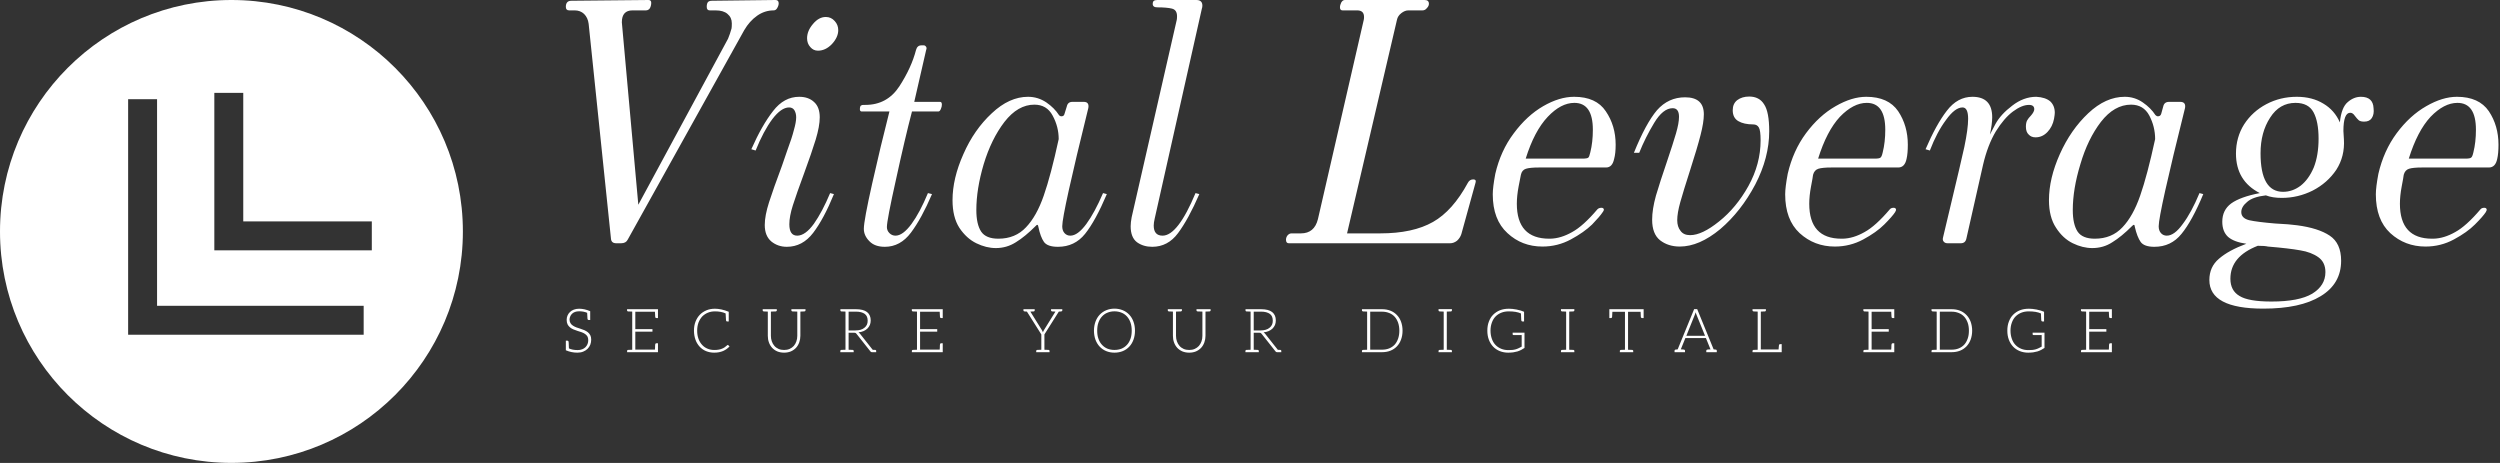
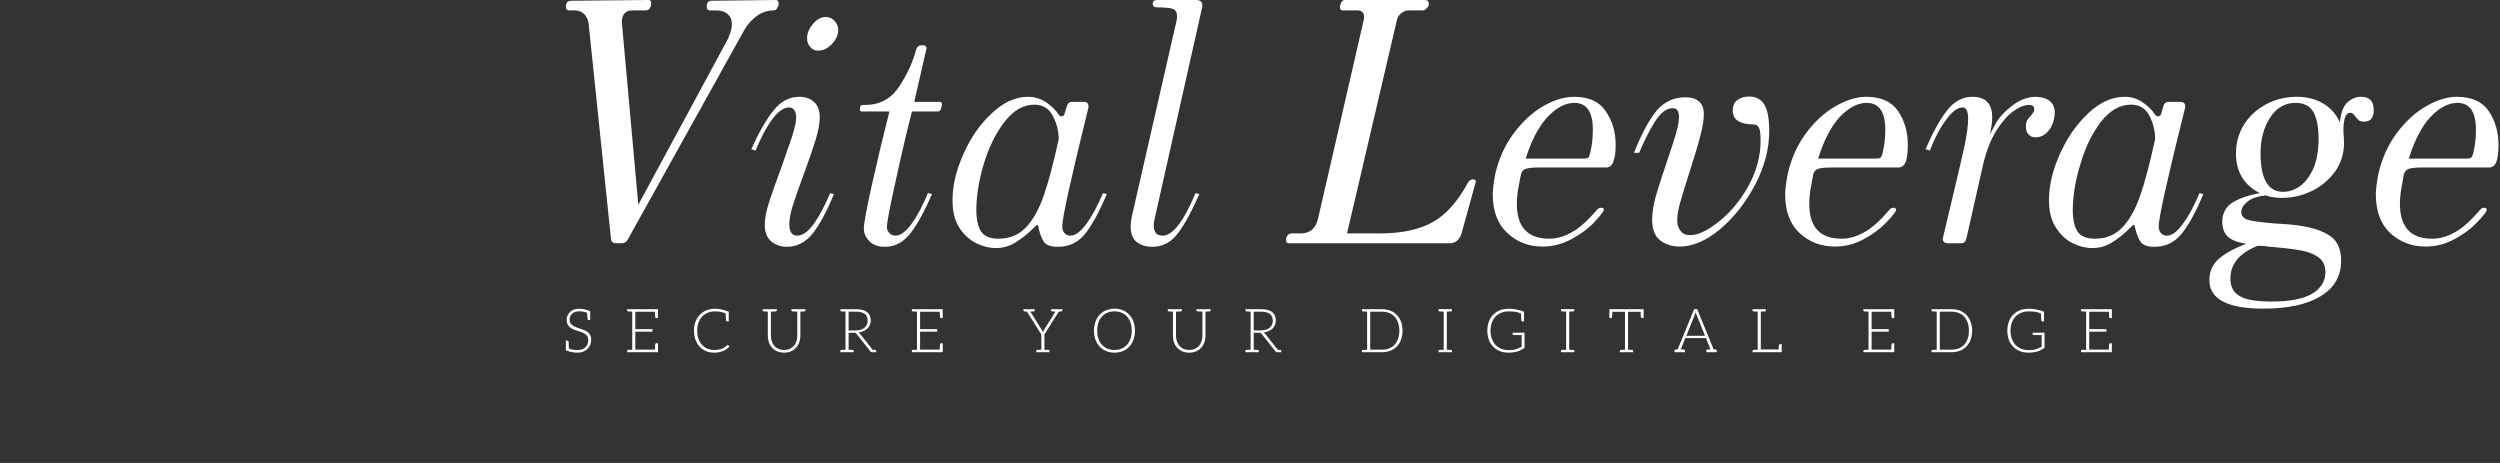
<svg xmlns="http://www.w3.org/2000/svg" data-v-423bf9ae="" viewBox="0 0 486 90" class="iconLeftSlogan">
  <rect x="0" y="0" width="486" height="90" fill="#333333" stroke="none" />
  <g data-v-423bf9ae="" id="25e007f5-77c6-41b4-a999-936f6cab906d" fill="white" transform="matrix(4.926,0,0,4.926,103.448,-21.724)">
    <path d="M3.32 14.01L3.32 14.01Q3.12 14.01 3.11 13.82L3.11 13.82L2.23 5.35L2.23 5.35Q2.20 5.11 2.05 4.96L2.05 4.96L2.05 4.96Q1.90 4.82 1.68 4.82L1.68 4.82L1.46 4.82L1.46 4.82Q1.33 4.82 1.33 4.68L1.33 4.68L1.33 4.68Q1.33 4.44 1.55 4.44L1.55 4.44L4.59 4.41L4.59 4.41Q4.70 4.41 4.70 4.52L4.70 4.52L4.70 4.52Q4.70 4.63 4.65 4.73L4.65 4.73L4.65 4.73Q4.59 4.82 4.49 4.82L4.49 4.82L3.96 4.82L3.96 4.82Q3.54 4.82 3.54 5.29L3.54 5.29L4.19 12.49L7.73 5.94L7.73 5.94Q7.81 5.75 7.87 5.53L7.87 5.53L7.87 5.53Q7.88 5.47 7.88 5.33L7.88 5.33L7.88 5.33Q7.88 5.10 7.71 4.96L7.71 4.96L7.71 4.96Q7.55 4.82 7.24 4.82L7.24 4.82L7.01 4.82L7.01 4.82Q6.89 4.82 6.89 4.68L6.89 4.68L6.89 4.68Q6.89 4.55 6.94 4.49L6.94 4.49L6.94 4.49Q6.99 4.44 7.10 4.44L7.10 4.44L9.60 4.41L9.60 4.41Q9.73 4.41 9.73 4.54L9.73 4.54L9.73 4.54Q9.73 4.63 9.67 4.73L9.67 4.73L9.67 4.73Q9.62 4.82 9.53 4.82L9.53 4.82L9.53 4.82Q9.18 4.82 8.88 5.03L8.88 5.03L8.88 5.03Q8.58 5.24 8.37 5.60L8.37 5.60L3.77 13.87L3.77 13.87Q3.70 14.01 3.51 14.01L3.51 14.01L3.32 14.01ZM11.28 6.41L11.28 6.41Q11.10 6.41 10.98 6.27L10.98 6.27L10.98 6.27Q10.85 6.13 10.85 5.92L10.85 5.92L10.85 5.92Q10.85 5.63 11.08 5.36L11.08 5.36L11.08 5.36Q11.31 5.08 11.59 5.08L11.59 5.08L11.59 5.08Q11.80 5.08 11.94 5.24L11.94 5.24L11.94 5.24Q12.08 5.39 12.08 5.60L12.08 5.60L12.08 5.60Q12.08 5.88 11.83 6.15L11.83 6.15L11.83 6.15Q11.58 6.41 11.28 6.41L11.28 6.41ZM10.05 14.15L10.05 14.15Q9.70 14.15 9.44 13.94L9.44 13.94L9.44 13.94Q9.18 13.72 9.18 13.29L9.18 13.29L9.18 13.29Q9.18 12.92 9.35 12.39L9.35 12.39L9.35 12.39Q9.52 11.86 9.86 10.95L9.86 10.95L9.86 10.95Q9.90 10.82 10.07 10.34L10.07 10.34L10.07 10.34Q10.25 9.86 10.33 9.54L10.33 9.54L10.33 9.54Q10.42 9.23 10.42 9.04L10.42 9.04L10.42 9.04Q10.42 8.88 10.35 8.76L10.35 8.76L10.35 8.76Q10.28 8.65 10.14 8.65L10.14 8.65L10.14 8.65Q9.83 8.65 9.48 9.11L9.48 9.11L9.48 9.11Q9.13 9.58 8.82 10.35L8.82 10.35L8.65 10.30L8.65 10.30Q9.07 9.35 9.51 8.79L9.51 8.79L9.51 8.79Q9.94 8.23 10.54 8.23L10.54 8.23L10.54 8.23Q10.91 8.23 11.13 8.44L11.13 8.44L11.13 8.44Q11.35 8.64 11.35 9.04L11.35 9.04L11.35 9.04Q11.35 9.39 11.19 9.92L11.19 9.92L11.19 9.92Q11.03 10.44 10.74 11.23L10.74 11.23L10.74 11.23Q10.43 12.07 10.29 12.51L10.29 12.51L10.29 12.51Q10.15 12.95 10.15 13.26L10.15 13.26L10.15 13.26Q10.15 13.71 10.46 13.71L10.46 13.71L10.46 13.71Q10.78 13.71 11.12 13.24L11.12 13.24L11.12 13.24Q11.45 12.77 11.76 12.03L11.76 12.03L11.91 12.07L11.91 12.07Q11.51 13.05 11.09 13.60L11.09 13.60L11.09 13.60Q10.67 14.15 10.05 14.15L10.05 14.15ZM13.92 14.15L13.92 14.15Q13.52 14.15 13.31 13.93L13.31 13.93L13.31 13.93Q13.09 13.71 13.09 13.44L13.09 13.44L13.09 13.44Q13.09 13.12 13.42 11.65L13.42 11.65L13.42 11.65Q13.75 10.18 14.10 8.81L14.10 8.81L13.01 8.81L13.01 8.81Q12.91 8.81 12.94 8.65L12.94 8.65L12.94 8.65Q12.95 8.58 12.99 8.57L12.99 8.57L12.99 8.57Q13.02 8.55 13.07 8.55L13.07 8.55L13.07 8.55Q13.12 8.55 13.15 8.55L13.15 8.55L13.15 8.55Q14.01 8.55 14.49 7.82L14.49 7.82L14.49 7.82Q14.97 7.08 15.15 6.38L15.15 6.38L15.15 6.38Q15.20 6.20 15.36 6.20L15.36 6.20L15.46 6.20L15.46 6.20Q15.51 6.20 15.55 6.26L15.55 6.26L15.55 6.26Q15.58 6.31 15.55 6.38L15.55 6.38L15.08 8.43L16.10 8.43L16.10 8.43Q16.17 8.43 16.17 8.54L16.17 8.54L16.17 8.54Q16.17 8.62 16.13 8.71L16.13 8.71L16.13 8.71Q16.09 8.81 16.03 8.81L16.03 8.81L14.99 8.81L14.99 8.81Q14.71 9.88 14.36 11.49L14.36 11.49L14.36 11.49Q14 13.10 14 13.37L14 13.37L14 13.37Q14 13.51 14.10 13.61L14.10 13.61L14.10 13.61Q14.20 13.71 14.34 13.71L14.34 13.71L14.34 13.71Q14.63 13.71 14.97 13.25L14.97 13.25L14.97 13.25Q15.30 12.80 15.62 12.03L15.62 12.03L15.78 12.07L15.78 12.07Q15.37 13.03 14.95 13.59L14.95 13.59L14.95 13.59Q14.53 14.15 13.92 14.15L13.92 14.15ZM18.30 14.20L18.30 14.20Q17.92 14.20 17.53 14.01L17.53 14.01L17.53 14.01Q17.14 13.82 16.86 13.40L16.86 13.40L16.86 13.40Q16.59 12.98 16.59 12.31L16.59 12.31L16.59 12.31Q16.59 11.45 17.02 10.49L17.02 10.49L17.02 10.49Q17.44 9.53 18.14 8.88L18.14 8.88L18.14 8.88Q18.83 8.23 19.57 8.23L19.57 8.23L19.57 8.23Q19.96 8.23 20.29 8.45L20.29 8.45L20.29 8.45Q20.61 8.67 20.79 8.95L20.79 8.95L20.79 8.95Q20.83 9.00 20.89 9.00L20.89 9.00L20.89 9.00Q20.99 9.00 21.01 8.90L21.01 8.90L21.10 8.61L21.10 8.61Q21.14 8.43 21.32 8.43L21.32 8.43L21.77 8.43L21.77 8.43Q21.99 8.43 21.95 8.67L21.95 8.67L21.95 8.67Q20.92 12.84 20.92 13.34L20.92 13.34L20.92 13.34Q20.92 13.51 21.01 13.61L21.01 13.61L21.01 13.61Q21.10 13.71 21.24 13.71L21.24 13.71L21.24 13.71Q21.53 13.71 21.87 13.25L21.87 13.25L21.87 13.25Q22.20 12.80 22.53 12.03L22.53 12.03L22.68 12.07L22.68 12.07Q22.23 13.13 21.82 13.64L21.82 13.64L21.82 13.64Q21.41 14.15 20.75 14.15L20.75 14.15L20.75 14.15Q20.34 14.15 20.20 13.96L20.20 13.96L20.20 13.96Q20.06 13.76 19.98 13.37L19.98 13.37L19.98 13.37Q19.96 13.22 19.87 13.33L19.87 13.33L19.87 13.33Q19.45 13.75 19.09 13.97L19.09 13.97L19.09 13.97Q18.73 14.20 18.30 14.20L18.30 14.20ZM18.40 13.83L18.40 13.83Q19.07 13.83 19.49 13.38L19.49 13.38L19.49 13.38Q19.91 12.94 20.19 12.13L20.19 12.13L20.19 12.13Q20.47 11.33 20.78 9.90L20.78 9.90L20.78 9.90Q20.78 9.41 20.54 8.97L20.54 8.97L20.54 8.97Q20.31 8.54 19.82 8.54L19.82 8.54L19.82 8.54Q19.17 8.54 18.64 9.22L18.64 9.22L18.64 9.22Q18.12 9.90 17.82 10.89L17.82 10.89L17.82 10.89Q17.53 11.87 17.53 12.70L17.53 12.70L17.53 12.70Q17.53 13.26 17.72 13.55L17.72 13.55L17.72 13.55Q17.91 13.83 18.40 13.83L18.40 13.83ZM26.43 4.75L24.57 13.03L24.57 13.03Q24.53 13.20 24.53 13.31L24.53 13.31L24.53 13.31Q24.53 13.71 24.88 13.71L24.88 13.71L24.88 13.71Q25.48 13.71 26.18 12.03L26.18 12.03L26.33 12.07L26.33 12.07Q25.90 13.06 25.49 13.61L25.49 13.61L25.49 13.61Q25.09 14.15 24.47 14.15L24.47 14.15L24.47 14.15Q24.12 14.15 23.87 13.97L23.87 13.97L23.87 13.97Q23.62 13.78 23.62 13.34L23.62 13.34L23.62 13.34Q23.62 13.19 23.66 12.98L23.66 12.98L25.44 5.19L25.44 5.19Q25.45 5.14 25.45 5.05L25.45 5.05L25.45 5.05Q25.45 4.80 25.25 4.75L25.25 4.75L25.25 4.75Q25.05 4.70 24.67 4.70L24.67 4.70L24.67 4.70Q24.49 4.70 24.49 4.56L24.49 4.56L24.49 4.56Q24.49 4.48 24.53 4.45L24.53 4.45L24.53 4.45Q24.57 4.41 24.67 4.41L24.67 4.41L26.21 4.41L26.21 4.41Q26.45 4.41 26.45 4.63L26.45 4.63L26.45 4.63Q26.45 4.70 26.43 4.75L26.43 4.75ZM29.86 14.01L29.86 14.01Q29.75 14.01 29.75 13.87L29.75 13.87L29.75 13.87Q29.75 13.78 29.81 13.70L29.81 13.70L29.81 13.70Q29.88 13.62 29.97 13.62L29.97 13.62L30.34 13.62L30.34 13.62Q30.87 13.62 31.01 13.06L31.01 13.06L32.82 5.19L32.82 5.19Q32.83 5.15 32.83 5.08L32.83 5.08L32.83 5.08Q32.83 4.82 32.56 4.82L32.56 4.82L31.98 4.82L31.98 4.82Q31.88 4.82 31.88 4.70L31.88 4.70L31.88 4.70Q31.88 4.61 31.93 4.51L31.93 4.51L31.93 4.51Q31.99 4.41 32.07 4.41L32.07 4.41L35.22 4.41L35.22 4.41Q35.39 4.41 35.39 4.56L35.39 4.56L35.39 4.56Q35.39 4.65 35.31 4.73L35.31 4.73L35.31 4.73Q35.24 4.82 35.14 4.82L35.14 4.82L34.58 4.82L34.58 4.82Q34.44 4.82 34.30 4.93L34.30 4.93L34.30 4.93Q34.16 5.04 34.13 5.19L34.13 5.19L32.16 13.62L33.47 13.62L33.47 13.62Q34.76 13.62 35.55 13.17L35.55 13.17L35.55 13.17Q36.33 12.73 36.93 11.62L36.93 11.62L36.93 11.62Q37.00 11.49 37.14 11.49L37.14 11.49L37.14 11.49Q37.27 11.49 37.23 11.62L37.23 11.62L36.67 13.65L36.67 13.65Q36.62 13.80 36.50 13.91L36.50 13.91L36.50 13.91Q36.37 14.01 36.23 14.01L36.23 14.01L29.86 14.01ZM39.87 14.14L39.87 14.14Q39.06 14.14 38.49 13.61L38.49 13.61L38.49 13.61Q37.91 13.08 37.91 12.08L37.91 12.08L37.91 12.08Q37.91 11.80 38.01 11.27L38.01 11.27L38.01 11.27Q38.22 10.36 38.74 9.67L38.74 9.67L38.74 9.67Q39.26 8.97 39.90 8.60L39.90 8.60L39.90 8.60Q40.54 8.23 41.12 8.23L41.12 8.23L41.12 8.23Q41.99 8.23 42.37 8.80L42.37 8.80L42.37 8.80Q42.76 9.37 42.76 10.12L42.76 10.12L42.76 10.12Q42.76 10.47 42.70 10.68L42.70 10.68L42.70 10.68Q42.63 11.02 42.38 11.02L42.38 11.02L39.73 11.02L39.73 11.02Q39.38 11.02 39.22 11.07L39.22 11.07L39.22 11.07Q39.06 11.12 39.02 11.31L39.02 11.31L39.02 11.31Q39.00 11.41 38.93 11.77L38.93 11.77L38.93 11.77Q38.86 12.14 38.86 12.45L38.86 12.45L38.86 12.45Q38.86 13.83 40.14 13.83L40.14 13.83L40.18 13.83L40.18 13.83Q40.60 13.82 41.04 13.57L41.04 13.57L41.04 13.57Q41.48 13.33 42.04 12.67L42.04 12.67L42.04 12.67Q42.10 12.61 42.20 12.61L42.20 12.61L42.20 12.61Q42.27 12.61 42.29 12.66L42.29 12.66L42.29 12.66Q42.31 12.70 42.25 12.78L42.25 12.78L42.25 12.78Q42.14 12.95 41.83 13.27L41.83 13.27L41.83 13.27Q41.51 13.58 40.99 13.86L40.99 13.86L40.99 13.86Q40.47 14.14 39.87 14.14L39.87 14.14ZM39.21 10.67L41.44 10.67L41.44 10.67Q41.64 10.67 41.68 10.63L41.68 10.63L41.68 10.63Q41.72 10.60 41.76 10.42L41.76 10.42L41.76 10.42Q41.86 10.02 41.86 9.53L41.86 9.53L41.86 9.53Q41.86 8.47 41.13 8.47L41.13 8.47L41.13 8.47Q40.60 8.47 40.08 9.02L40.08 9.02L40.08 9.02Q39.55 9.58 39.21 10.67L39.21 10.67ZM45.29 14.14L45.29 14.14Q44.83 14.14 44.51 13.89L44.51 13.89L44.51 13.89Q44.20 13.64 44.20 13.08L44.20 13.08L44.20 13.08Q44.20 12.67 44.35 12.13L44.35 12.13L44.35 12.13Q44.51 11.59 44.79 10.77L44.79 10.77L44.79 10.77Q45.02 10.09 45.14 9.68L45.14 9.68L45.14 9.68Q45.26 9.27 45.26 9.02L45.26 9.02L45.26 9.02Q45.26 8.68 45.01 8.68L45.01 8.68L45.01 8.68Q44.63 8.68 44.28 9.26L44.28 9.26L44.28 9.26Q43.93 9.84 43.69 10.44L43.69 10.44L43.48 10.44L43.48 10.44Q43.95 9.28 44.39 8.76L44.39 8.76L44.39 8.76Q44.84 8.25 45.50 8.25L45.50 8.25L45.50 8.25Q46.24 8.25 46.24 8.92L46.24 8.92L46.24 8.92Q46.24 9.24 46.11 9.74L46.11 9.74L46.11 9.74Q45.98 10.25 45.70 11.12L45.70 11.12L45.70 11.12Q45.43 11.96 45.31 12.39L45.31 12.39L45.31 12.39Q45.19 12.82 45.19 13.10L45.19 13.10L45.19 13.10Q45.19 13.36 45.32 13.52L45.32 13.52L45.32 13.52Q45.44 13.69 45.70 13.69L45.70 13.69L45.70 13.69Q46.17 13.69 46.84 13.15L46.84 13.15L46.84 13.15Q47.52 12.61 48.00 11.75L48.00 11.75L48.00 11.75Q48.48 10.88 48.48 9.95L48.48 9.95L48.48 9.95Q48.48 9.55 48.41 9.44L48.41 9.44L48.41 9.44Q48.34 9.32 48.19 9.32L48.19 9.32L48.19 9.32Q47.82 9.32 47.60 9.19L47.60 9.19L47.60 9.19Q47.38 9.06 47.38 8.76L47.38 8.76L47.38 8.76Q47.38 8.50 47.56 8.36L47.56 8.36L47.56 8.36Q47.75 8.22 48.03 8.22L48.03 8.22L48.03 8.22Q48.43 8.22 48.62 8.53L48.62 8.53L48.62 8.53Q48.82 8.83 48.82 9.59L48.82 9.59L48.82 9.59Q48.82 10.63 48.27 11.69L48.27 11.69L48.27 11.69Q47.71 12.75 46.89 13.45L46.89 13.45L46.89 13.45Q46.06 14.14 45.29 14.14L45.29 14.14ZM51.41 14.14L51.41 14.14Q50.60 14.14 50.02 13.61L50.02 13.61L50.02 13.61Q49.45 13.08 49.45 12.08L49.45 12.08L49.45 12.08Q49.45 11.80 49.55 11.27L49.55 11.27L49.55 11.27Q49.76 10.36 50.27 9.67L50.27 9.67L50.27 9.67Q50.79 8.97 51.44 8.60L51.44 8.60L51.44 8.60Q52.08 8.23 52.65 8.23L52.65 8.23L52.65 8.23Q53.52 8.23 53.91 8.80L53.91 8.80L53.91 8.80Q54.29 9.37 54.29 10.12L54.29 10.12L54.29 10.12Q54.29 10.47 54.24 10.68L54.24 10.68L54.24 10.68Q54.17 11.02 53.91 11.02L53.91 11.02L51.27 11.02L51.27 11.02Q50.92 11.02 50.76 11.07L50.76 11.07L50.76 11.07Q50.60 11.12 50.55 11.31L50.55 11.31L50.55 11.31Q50.54 11.41 50.47 11.77L50.47 11.77L50.47 11.77Q50.40 12.14 50.40 12.45L50.40 12.45L50.40 12.45Q50.40 13.83 51.67 13.83L51.67 13.83L51.72 13.83L51.72 13.83Q52.14 13.82 52.58 13.57L52.58 13.57L52.58 13.57Q53.02 13.33 53.58 12.67L53.58 12.67L53.58 12.67Q53.63 12.61 53.73 12.61L53.73 12.61L53.73 12.61Q53.80 12.61 53.82 12.66L53.82 12.66L53.82 12.66Q53.84 12.70 53.79 12.78L53.79 12.78L53.79 12.78Q53.68 12.95 53.36 13.27L53.36 13.27L53.36 13.27Q53.05 13.58 52.53 13.86L52.53 13.86L52.53 13.86Q52.01 14.14 51.41 14.14L51.41 14.14ZM50.75 10.67L52.98 10.67L52.98 10.67Q53.17 10.67 53.21 10.63L53.21 10.63L53.21 10.63Q53.26 10.60 53.30 10.42L53.30 10.42L53.30 10.42Q53.40 10.02 53.40 9.53L53.40 9.53L53.40 9.53Q53.40 8.47 52.67 8.47L52.67 8.47L52.67 8.47Q52.14 8.47 51.61 9.02L51.61 9.02L51.61 9.02Q51.09 9.58 50.75 10.67L50.75 10.67ZM55.86 14.01L55.86 14.01Q55.76 14.01 55.71 13.95L55.71 13.95L55.71 13.95Q55.65 13.89 55.68 13.78L55.68 13.78L56.01 12.39L56.01 12.39Q56.36 10.93 56.52 10.21L56.52 10.21L56.52 10.21Q56.67 9.49 56.67 9.10L56.67 9.10L56.67 9.10Q56.67 8.65 56.45 8.65L56.45 8.65L56.45 8.65Q56.15 8.65 55.80 9.14L55.80 9.14L55.80 9.14Q55.44 9.62 55.16 10.35L55.16 10.35L54.99 10.30L54.99 10.30Q55.41 9.32 55.83 8.78L55.83 8.78L55.83 8.78Q56.25 8.23 56.84 8.23L56.84 8.23L56.84 8.23Q57.62 8.23 57.62 9.04L57.62 9.04L57.62 9.04Q57.62 9.30 57.53 9.72L57.53 9.72L57.53 9.72Q57.54 9.69 57.75 9.30L57.75 9.30L57.75 9.30Q57.96 8.92 58.41 8.58L58.41 8.58L58.41 8.58Q58.86 8.23 59.36 8.23L59.36 8.23L59.36 8.23Q59.72 8.25 59.91 8.41L59.91 8.41L59.91 8.41Q60.09 8.58 60.09 8.86L60.09 8.86L60.09 8.86Q60.09 8.93 60.06 9.10L60.06 9.10L60.06 9.10Q60.00 9.41 59.80 9.62L59.80 9.62L59.80 9.62Q59.60 9.83 59.33 9.83L59.33 9.83L59.33 9.83Q59.16 9.83 59.06 9.72L59.06 9.72L59.06 9.72Q58.95 9.62 58.95 9.41L58.95 9.41L58.95 9.41Q58.95 9.25 59.00 9.16L59.00 9.16L59.00 9.16Q59.05 9.07 59.15 8.97L59.15 8.97L59.15 8.97Q59.28 8.82 59.28 8.72L59.28 8.72L59.28 8.72Q59.28 8.55 59.07 8.55L59.07 8.55L59.07 8.55Q58.79 8.55 58.44 8.81L58.44 8.81L58.44 8.81Q58.09 9.07 57.76 9.60L57.76 9.60L57.76 9.60Q57.44 10.14 57.26 10.91L57.26 10.91L56.60 13.83L56.60 13.83Q56.56 14.01 56.38 14.01L56.38 14.01L55.86 14.01ZM61.57 14.20L61.57 14.20Q61.19 14.20 60.80 14.01L60.80 14.01L60.80 14.01Q60.41 13.82 60.14 13.40L60.14 13.40L60.14 13.40Q59.86 12.98 59.86 12.31L59.86 12.31L59.86 12.31Q59.86 11.45 60.29 10.49L60.29 10.49L60.29 10.49Q60.72 9.53 61.41 8.88L61.41 8.88L61.41 8.88Q62.10 8.23 62.85 8.23L62.85 8.23L62.85 8.23Q63.24 8.23 63.56 8.45L63.56 8.45L63.56 8.45Q63.88 8.67 64.06 8.95L64.06 8.95L64.06 8.95Q64.11 9.00 64.16 9.00L64.16 9.00L64.16 9.00Q64.26 9.00 64.29 8.90L64.29 8.90L64.37 8.61L64.37 8.61Q64.41 8.43 64.60 8.43L64.60 8.43L65.04 8.43L65.04 8.43Q65.27 8.43 65.23 8.67L65.23 8.67L65.23 8.67Q64.19 12.84 64.19 13.34L64.19 13.34L64.19 13.34Q64.19 13.51 64.28 13.61L64.28 13.61L64.28 13.61Q64.37 13.71 64.51 13.71L64.51 13.71L64.51 13.71Q64.81 13.71 65.14 13.25L65.14 13.25L65.14 13.25Q65.48 12.80 65.80 12.03L65.80 12.03L65.95 12.07L65.95 12.07Q65.51 13.13 65.09 13.64L65.09 13.64L65.09 13.64Q64.68 14.15 64.02 14.15L64.02 14.15L64.02 14.15Q63.62 14.15 63.48 13.96L63.48 13.96L63.48 13.96Q63.34 13.76 63.25 13.37L63.25 13.37L63.25 13.37Q63.24 13.22 63.14 13.33L63.14 13.33L63.14 13.33Q62.72 13.75 62.36 13.97L62.36 13.97L62.36 13.97Q62.01 14.20 61.57 14.20L61.57 14.20ZM61.67 13.83L61.67 13.83Q62.34 13.83 62.76 13.38L62.76 13.38L62.76 13.38Q63.18 12.94 63.46 12.13L63.46 12.13L63.46 12.13Q63.74 11.33 64.05 9.90L64.05 9.90L64.05 9.90Q64.05 9.41 63.82 8.97L63.82 8.97L63.82 8.97Q63.59 8.54 63.10 8.54L63.10 8.54L63.10 8.54Q62.44 8.54 61.91 9.22L61.91 9.22L61.91 9.22Q61.39 9.90 61.10 10.89L61.10 10.89L61.10 10.89Q60.80 11.87 60.80 12.70L60.80 12.70L60.80 12.70Q60.80 13.26 60.99 13.55L60.99 13.55L60.99 13.55Q61.18 13.83 61.67 13.83L61.67 13.83ZM72.67 8.68L72.67 8.68Q72.70 8.92 72.60 9.07L72.60 9.07L72.60 9.07Q72.51 9.21 72.30 9.21L72.30 9.21L72.30 9.21Q72.16 9.21 72.09 9.16L72.09 9.16L72.09 9.16Q72.02 9.10 71.93 8.98L71.93 8.98L71.93 8.98Q71.85 8.86 71.75 8.86L71.75 8.86L71.75 8.86Q71.48 8.86 71.48 9.58L71.48 9.58L71.50 9.91L71.50 9.91Q71.54 10.58 71.20 11.11L71.20 11.11L71.20 11.11Q70.85 11.63 70.27 11.93L70.27 11.93L70.27 11.93Q69.69 12.22 69.05 12.22L69.05 12.22L69.05 12.22Q68.68 12.22 68.42 12.12L68.42 12.12L68.42 12.12Q67.90 12.18 67.68 12.38L67.68 12.38L67.68 12.38Q67.45 12.57 67.45 12.78L67.45 12.78L67.45 12.78Q67.45 13.02 67.76 13.10L67.76 13.10L67.76 13.10Q68.07 13.17 68.78 13.23L68.78 13.23L68.78 13.23Q69.38 13.26 69.65 13.30L69.65 13.30L69.65 13.30Q70.49 13.41 70.94 13.71L70.94 13.71L70.94 13.71Q71.39 14.01 71.39 14.70L71.39 14.70L71.39 14.70Q71.39 15.61 70.58 16.10L70.58 16.10L70.58 16.10Q69.78 16.59 68.32 16.59L68.32 16.59L68.32 16.59Q66.19 16.59 66.19 15.46L66.19 15.46L66.19 15.46Q66.19 14.94 66.57 14.62L66.57 14.62L66.57 14.62Q66.95 14.29 67.65 14.03L67.65 14.03L67.65 14.03Q67.16 13.96 66.93 13.76L66.93 13.76L66.93 13.76Q66.70 13.55 66.70 13.16L66.70 13.16L66.70 13.16Q66.70 12.70 67.05 12.44L67.05 12.44L67.05 12.44Q67.41 12.18 68.18 12.03L68.18 12.03L68.18 12.03Q67.24 11.55 67.24 10.47L67.24 10.47L67.24 10.47Q67.24 9.83 67.56 9.32L67.56 9.32L67.56 9.32Q67.89 8.81 68.44 8.52L68.44 8.52L68.44 8.52Q68.99 8.23 69.64 8.23L69.64 8.23L69.64 8.23Q70.25 8.23 70.69 8.50L70.69 8.50L70.69 8.50Q71.13 8.76 71.34 9.24L71.34 9.24L71.34 9.24Q71.40 8.65 71.65 8.44L71.65 8.44L71.65 8.44Q71.89 8.23 72.17 8.23L72.17 8.23L72.17 8.23Q72.65 8.23 72.67 8.68L72.67 8.68ZM69.10 11.98L69.10 11.98Q69.47 11.98 69.79 11.74L69.79 11.74L69.79 11.74Q70.11 11.49 70.31 11.02L70.31 11.02L70.31 11.02Q70.50 10.54 70.50 9.88L70.50 9.88L70.50 9.88Q70.50 9.21 70.30 8.84L70.30 8.84L70.30 8.84Q70.10 8.47 69.59 8.47L69.59 8.47L69.59 8.47Q68.96 8.47 68.59 9.05L68.59 9.05L68.59 9.05Q68.21 9.63 68.21 10.46L68.21 10.46L68.21 10.46Q68.21 11.98 69.10 11.98L69.10 11.98ZM68.50 14.14L68.50 14.14Q68.38 14.11 68.10 14.11L68.10 14.11L68.10 14.11Q67.02 14.53 67.02 15.41L67.02 15.41L67.02 15.41Q67.02 15.88 67.38 16.09L67.38 16.09L67.38 16.09Q67.73 16.31 68.64 16.31L68.64 16.31L68.64 16.31Q69.73 16.31 70.25 16.00L70.25 16.00L70.25 16.00Q70.77 15.68 70.77 15.15L70.77 15.15L70.77 15.15Q70.77 14.76 70.49 14.56L70.49 14.56L70.49 14.56Q70.21 14.36 69.78 14.29L69.78 14.29L69.78 14.29Q69.34 14.21 68.50 14.14L68.50 14.14ZM74.72 14.14L74.72 14.14Q73.91 14.14 73.33 13.61L73.33 13.61L73.33 13.61Q72.76 13.08 72.76 12.08L72.76 12.08L72.76 12.08Q72.76 11.80 72.86 11.27L72.86 11.27L72.86 11.27Q73.07 10.36 73.58 9.67L73.58 9.67L73.58 9.67Q74.10 8.97 74.75 8.60L74.75 8.60L74.75 8.60Q75.39 8.23 75.96 8.23L75.96 8.23L75.96 8.23Q76.83 8.23 77.22 8.80L77.22 8.80L77.22 8.80Q77.60 9.37 77.60 10.12L77.60 10.12L77.60 10.12Q77.60 10.47 77.55 10.68L77.55 10.68L77.55 10.68Q77.48 11.02 77.22 11.02L77.22 11.02L74.58 11.02L74.58 11.02Q74.23 11.02 74.07 11.07L74.07 11.07L74.07 11.07Q73.91 11.12 73.86 11.31L73.86 11.31L73.86 11.31Q73.85 11.41 73.78 11.77L73.78 11.77L73.78 11.77Q73.71 12.14 73.71 12.45L73.71 12.45L73.71 12.45Q73.71 13.83 74.98 13.83L74.98 13.83L75.03 13.83L75.03 13.83Q75.45 13.82 75.89 13.57L75.89 13.57L75.89 13.57Q76.33 13.33 76.89 12.67L76.89 12.67L76.89 12.67Q76.94 12.61 77.04 12.61L77.04 12.61L77.04 12.61Q77.11 12.61 77.13 12.66L77.13 12.66L77.13 12.66Q77.15 12.70 77.10 12.78L77.10 12.78L77.10 12.78Q76.99 12.95 76.67 13.27L76.67 13.27L76.67 13.27Q76.36 13.58 75.84 13.86L75.84 13.86L75.84 13.86Q75.32 14.14 74.72 14.14L74.72 14.14ZM74.06 10.67L76.29 10.67L76.29 10.67Q76.48 10.67 76.52 10.63L76.52 10.63L76.52 10.63Q76.57 10.60 76.61 10.42L76.61 10.42L76.61 10.42Q76.71 10.02 76.71 9.53L76.71 9.53L76.71 9.53Q76.71 8.47 75.98 8.47L75.98 8.47L75.98 8.47Q75.45 8.47 74.92 9.02L74.92 9.02L74.92 9.02Q74.40 9.58 74.06 10.67L74.06 10.67Z" />
  </g>
  <g data-v-423bf9ae="" id="c26da343-aeeb-41f9-9b0f-d22153e0f155" transform="matrix(2.812,0,0,2.812,0,0)" stroke="none" fill="white">
-     <path d="M16 32c8.837 0 16-7.163 16-16S24.837 0 16 0 0 7.163 0 16s7.163 16 16 16zM14.817 6.421h2v8.886h8.887v2H14.817V6.421zm-5.959.437h2v14.283h14.283v2H8.858V6.858z" />
-   </g>
+     </g>
  <g data-v-423bf9ae="" id="7337ede6-f08e-4a73-8bb6-2676b1ab42ab" fill="white" transform="matrix(0.844,0,0,0.844,109.325,56.801)">
    <path d="M6.43 9.91C6.29 9.65 6.09 9.39 5.85 9.21C5.61 9.03 5.36 8.88 5.07 8.75C4.77 8.62 4.45 8.51 4.14 8.41C3.84 8.32 3.53 8.20 3.23 8.11C2.94 7.99 2.67 7.87 2.44 7.71C2.20 7.56 2.02 7.38 1.88 7.15C1.74 6.93 1.65 6.65 1.65 6.31C1.65 6.06 1.71 5.82 1.81 5.59C1.90 5.35 2.04 5.15 2.23 4.97C2.41 4.79 2.63 4.65 2.91 4.55C3.19 4.45 3.50 4.40 3.86 4.40C4.54 4.40 5.15 4.51 5.71 4.75C5.75 5.54 5.78 5.99 5.78 6.06C5.80 6.29 5.88 6.41 6.08 6.41L6.41 6.41L6.41 4.38C5.53 4.00 4.69 3.81 3.86 3.81C3.40 3.81 3.00 3.88 2.63 4.02C2.27 4.16 1.97 4.34 1.74 4.58C1.50 4.82 1.30 5.08 1.18 5.39C1.05 5.70 0.99 6.02 0.99 6.36C0.99 6.78 1.06 7.14 1.20 7.42C1.34 7.70 1.54 7.92 1.78 8.12C2.02 8.32 2.27 8.46 2.56 8.58C2.86 8.71 3.18 8.82 3.49 8.92C3.79 9.02 4.09 9.11 4.40 9.21C4.69 9.31 4.96 9.45 5.19 9.60C5.43 9.76 5.61 9.94 5.75 10.16C5.89 10.39 5.96 10.68 5.96 11.03C5.96 11.35 5.91 11.66 5.80 11.94C5.68 12.22 5.53 12.46 5.32 12.67C5.11 12.88 4.84 13.05 4.54 13.16C4.23 13.29 3.88 13.33 3.49 13.33C2.70 13.33 2.04 13.20 1.51 12.95C1.50 12.75 1.50 12.54 1.48 12.32C1.47 12.10 1.47 11.91 1.46 11.76C1.44 11.61 1.44 11.52 1.44 11.51C1.43 11.28 1.33 11.17 1.13 11.17L0.80 11.17L0.80 13.02L0.80 13.20L0.80 13.38C1.65 13.75 2.53 13.93 3.46 13.93C3.96 13.93 4.41 13.85 4.80 13.69C5.19 13.54 5.53 13.31 5.80 13.05C6.06 12.78 6.29 12.46 6.43 12.10C6.57 11.73 6.64 11.34 6.64 10.92C6.64 10.51 6.57 10.18 6.43 9.91ZM16.09 3.92L14.90 3.92L14.90 4.19C14.90 4.34 14.99 4.42 15.18 4.44L15.32 4.44C15.39 4.44 15.48 4.45 15.62 4.45C15.76 4.45 15.92 4.47 16.09 4.47L16.09 13.26C15.92 13.26 15.76 13.27 15.62 13.27C15.48 13.27 15.39 13.29 15.32 13.29L15.18 13.29C14.99 13.30 14.91 13.38 14.91 13.54L14.91 13.82L16.09 13.82L22.02 13.82L22.02 13.22L22.02 11.76L21.67 11.76C21.48 11.76 21.39 11.89 21.38 12.11C21.38 12.14 21.36 12.19 21.36 12.29C21.36 12.39 21.36 12.53 21.35 12.74C21.34 12.95 21.32 13.09 21.32 13.22L16.80 13.22L16.80 9.09L20.75 9.09L20.75 8.51L16.80 8.51L16.80 4.51L21.32 4.51C21.35 5.12 21.38 5.50 21.38 5.63C21.39 5.85 21.48 5.96 21.67 5.96L22.02 5.96L22.02 4.51L22.02 3.92ZM38.22 12.21C38.19 12.18 38.15 12.15 38.11 12.15C38.08 12.15 38.07 12.15 38.04 12.17C38.02 12.18 38.00 12.21 37.97 12.22C37.77 12.40 37.56 12.56 37.37 12.70C37.17 12.84 36.96 12.94 36.72 13.03C36.48 13.13 36.23 13.20 35.95 13.24C35.67 13.29 35.36 13.31 35.01 13.31C34.45 13.31 33.91 13.22 33.43 13.01C32.94 12.81 32.54 12.52 32.19 12.14C31.84 11.76 31.54 11.28 31.35 10.74C31.15 10.19 31.05 9.56 31.05 8.86C31.05 8.18 31.15 7.56 31.35 7.01C31.56 6.47 31.84 6.01 32.20 5.61C32.56 5.24 33.00 4.94 33.50 4.73C34.01 4.52 34.55 4.42 35.15 4.42C36.05 4.42 36.88 4.56 37.60 4.89C37.65 5.78 37.69 6.30 37.69 6.41C37.70 6.64 37.79 6.75 37.98 6.75L38.32 6.75L38.32 4.51C37.14 4.03 36.08 3.81 35.15 3.81C34.44 3.81 33.80 3.92 33.19 4.17C32.61 4.42 32.07 4.76 31.65 5.21C31.22 5.66 30.90 6.19 30.66 6.80C30.42 7.42 30.31 8.11 30.31 8.86C30.31 9.63 30.44 10.32 30.66 10.95C30.88 11.58 31.21 12.10 31.61 12.54C32.02 12.99 32.51 13.33 33.08 13.57C33.66 13.80 34.27 13.93 34.96 13.93C35.36 13.93 35.74 13.90 36.09 13.83C36.43 13.76 36.75 13.66 37.04 13.54C37.32 13.41 37.59 13.26 37.83 13.09C38.07 12.91 38.29 12.73 38.50 12.50ZM54.82 3.92L54.11 3.92L52.75 3.92L52.75 4.19C52.75 4.34 52.85 4.42 53.03 4.44L53.20 4.44C53.30 4.44 53.44 4.45 53.61 4.45C53.77 4.45 53.94 4.47 54.11 4.47L54.11 10.04C54.11 10.50 54.04 10.92 53.90 11.33C53.76 11.73 53.56 12.08 53.30 12.38C53.03 12.67 52.72 12.89 52.35 13.06C51.97 13.23 51.55 13.31 51.07 13.31C50.60 13.31 50.16 13.23 49.78 13.06C49.41 12.89 49.08 12.66 48.83 12.36C48.57 12.07 48.38 11.72 48.24 11.33C48.10 10.93 48.03 10.50 48.03 10.04L48.03 4.47C48.20 4.47 48.37 4.45 48.54 4.45C48.71 4.45 48.85 4.44 48.94 4.44L49.11 4.44C49.29 4.42 49.39 4.34 49.39 4.19L49.39 3.92L48.03 3.92L47.32 3.92L46.14 3.92L46.14 4.19C46.14 4.34 46.23 4.42 46.41 4.44L46.55 4.44C46.62 4.44 46.72 4.45 46.86 4.45C47.00 4.45 47.15 4.47 47.32 4.47L47.32 10.04C47.32 10.58 47.40 11.09 47.57 11.56C47.74 12.04 47.99 12.46 48.31 12.81C48.64 13.16 49.04 13.44 49.50 13.64C49.97 13.83 50.50 13.93 51.07 13.93C51.65 13.93 52.16 13.83 52.63 13.64C53.09 13.44 53.49 13.16 53.82 12.81C54.14 12.46 54.39 12.04 54.56 11.56C54.73 11.09 54.82 10.58 54.82 10.04L54.82 4.47C54.99 4.47 55.13 4.45 55.27 4.45C55.41 4.45 55.52 4.44 55.59 4.44L55.72 4.44C55.90 4.42 56 4.34 56 4.19L56 3.92ZM72.02 13.29L71.92 13.29L71.74 13.29C71.65 13.29 71.57 13.27 71.48 13.27L68.52 9.53C68.43 9.42 68.32 9.32 68.21 9.25C68.64 9.21 69.03 9.11 69.38 8.96C69.73 8.81 70.01 8.61 70.27 8.37C70.50 8.13 70.70 7.85 70.83 7.55C70.95 7.24 71.02 6.89 71.02 6.51C71.02 5.66 70.74 5.03 70.18 4.58C69.62 4.14 68.77 3.92 67.62 3.92L65.21 3.92L64.04 3.92L64.04 4.19C64.04 4.34 64.12 4.42 64.30 4.44L64.44 4.44C64.51 4.44 64.61 4.45 64.75 4.45C64.89 4.45 65.04 4.47 65.21 4.47L65.21 13.26C65.04 13.26 64.89 13.27 64.75 13.27C64.61 13.27 64.51 13.29 64.44 13.29L64.30 13.29C64.12 13.30 64.02 13.38 64.02 13.54L64.02 13.82L65.21 13.82L65.93 13.82L67.10 13.82L67.10 13.54C67.10 13.38 67.00 13.30 66.82 13.29L66.68 13.29C66.61 13.29 66.51 13.27 66.37 13.27C66.23 13.27 66.09 13.26 65.93 13.26L65.93 9.34L67.10 9.34C67.30 9.34 67.44 9.35 67.52 9.39C67.61 9.44 67.69 9.52 67.77 9.62L70.95 13.64C71.01 13.71 71.05 13.75 71.11 13.78C71.16 13.80 71.23 13.82 71.30 13.82L71.37 13.82L71.92 13.82L72.28 13.82L72.28 13.54C72.28 13.38 72.20 13.30 72.02 13.29ZM67.52 8.81L65.93 8.81L65.93 4.48L67.62 4.48C68.50 4.48 69.17 4.66 69.64 5.00C70.10 5.33 70.32 5.87 70.32 6.57C70.32 6.92 70.27 7.21 70.14 7.49C70.01 7.77 69.82 7.99 69.58 8.19C69.34 8.39 69.05 8.55 68.70 8.65C68.35 8.75 67.96 8.81 67.52 8.81ZM81.68 3.92L80.49 3.92L80.49 4.19C80.49 4.34 80.58 4.42 80.77 4.44L80.91 4.44C80.98 4.44 81.07 4.45 81.21 4.45C81.35 4.45 81.51 4.47 81.68 4.47L81.68 13.26C81.51 13.26 81.35 13.27 81.21 13.27C81.07 13.27 80.98 13.29 80.91 13.29L80.77 13.29C80.58 13.30 80.50 13.38 80.50 13.54L80.50 13.82L81.68 13.82L87.61 13.82L87.61 13.22L87.61 11.76L87.26 11.76C87.07 11.76 86.98 11.89 86.97 12.11C86.97 12.14 86.95 12.19 86.95 12.29C86.95 12.39 86.95 12.53 86.94 12.74C86.93 12.95 86.91 13.09 86.91 13.22L82.39 13.22L82.39 9.09L86.34 9.09L86.34 8.51L82.39 8.51L82.39 4.51L86.91 4.51C86.94 5.12 86.97 5.50 86.97 5.63C86.98 5.85 87.07 5.96 87.26 5.96L87.61 5.96L87.61 4.51L87.61 3.92ZM114.70 3.92L114.63 3.92L114.07 3.92L113.96 3.92L112.56 3.92L112.56 4.19C112.56 4.34 112.66 4.42 112.84 4.44L112.95 4.44C113.01 4.44 113.08 4.45 113.19 4.45C113.30 4.45 113.43 4.47 113.57 4.47L110.98 8.64C110.91 8.75 110.85 8.85 110.81 8.95C110.77 9.04 110.73 9.16 110.68 9.25C110.64 9.16 110.60 9.04 110.56 8.95C110.52 8.85 110.46 8.75 110.39 8.64L107.79 4.47C107.93 4.47 108.05 4.45 108.16 4.45C108.28 4.45 108.36 4.44 108.42 4.44L108.51 4.44C108.70 4.42 108.79 4.34 108.79 4.19L108.79 3.92L107.39 3.92L107.28 3.92L106.72 3.92L106.65 3.92L106.20 3.92L106.20 4.19C106.20 4.34 106.30 4.42 106.48 4.44C106.72 4.45 106.90 4.47 107.00 4.47L110.32 9.73L110.32 13.26C110.15 13.26 110.00 13.27 109.86 13.27C109.72 13.27 109.62 13.29 109.55 13.29L109.42 13.29C109.24 13.30 109.14 13.38 109.14 13.54L109.14 13.82L110.32 13.82L111.03 13.82L112.21 13.82L112.21 13.54C112.21 13.38 112.13 13.30 111.94 13.29L111.80 13.29C111.73 13.29 111.64 13.27 111.50 13.27C111.36 13.27 111.20 13.26 111.03 13.26L111.03 9.73L114.35 4.47C114.46 4.47 114.63 4.45 114.87 4.44C115.05 4.42 115.15 4.34 115.15 4.19L115.15 3.92ZM131.89 8.86C131.89 8.11 131.77 7.41 131.54 6.79C131.32 6.17 131.00 5.64 130.58 5.19C130.16 4.75 129.67 4.40 129.09 4.16C128.52 3.92 127.86 3.79 127.16 3.79C126.46 3.79 125.83 3.92 125.26 4.16C124.68 4.40 124.18 4.75 123.76 5.19C123.34 5.64 123.02 6.17 122.79 6.79C122.57 7.41 122.44 8.11 122.44 8.86C122.44 9.63 122.57 10.33 122.79 10.95C123.02 11.56 123.34 12.10 123.76 12.54C124.18 12.99 124.68 13.33 125.26 13.57C125.83 13.80 126.46 13.93 127.16 13.93C127.86 13.93 128.52 13.80 129.09 13.57C129.67 13.33 130.16 12.99 130.58 12.54C131.00 12.10 131.32 11.56 131.54 10.95C131.77 10.33 131.89 9.63 131.89 8.86ZM131.14 8.86C131.14 9.56 131.05 10.18 130.86 10.72C130.66 11.27 130.40 11.75 130.05 12.12C129.70 12.50 129.28 12.81 128.79 13.01C128.30 13.20 127.76 13.30 127.16 13.30C126.57 13.30 126.04 13.20 125.55 13.01C125.06 12.81 124.64 12.50 124.29 12.12C123.94 11.75 123.66 11.27 123.47 10.72C123.27 10.18 123.19 9.56 123.19 8.86C123.19 8.18 123.27 7.55 123.47 7.00C123.66 6.45 123.94 5.98 124.29 5.60C124.64 5.22 125.06 4.91 125.55 4.72C126.04 4.52 126.57 4.41 127.16 4.41C127.76 4.41 128.30 4.52 128.79 4.72C129.28 4.91 129.70 5.22 130.05 5.60C130.40 5.98 130.66 6.45 130.86 7.00C131.05 7.55 131.14 8.18 131.14 8.86ZM148.13 3.92L147.42 3.92L146.06 3.92L146.06 4.19C146.06 4.34 146.16 4.42 146.34 4.44L146.51 4.44C146.61 4.44 146.75 4.45 146.92 4.45C147.08 4.45 147.25 4.47 147.42 4.47L147.42 10.04C147.42 10.50 147.35 10.92 147.21 11.33C147.07 11.73 146.87 12.08 146.61 12.38C146.34 12.67 146.03 12.89 145.66 13.06C145.28 13.23 144.86 13.31 144.38 13.31C143.91 13.31 143.47 13.23 143.09 13.06C142.72 12.89 142.39 12.66 142.14 12.36C141.88 12.07 141.69 11.72 141.55 11.33C141.41 10.93 141.34 10.50 141.34 10.04L141.34 4.47C141.51 4.47 141.68 4.45 141.85 4.45C142.02 4.45 142.16 4.44 142.25 4.44L142.42 4.44C142.60 4.42 142.70 4.34 142.70 4.19L142.70 3.92L141.34 3.92L140.63 3.92L139.45 3.92L139.45 4.19C139.45 4.34 139.54 4.42 139.72 4.44L139.86 4.44C139.93 4.44 140.03 4.45 140.17 4.45C140.31 4.45 140.46 4.47 140.63 4.47L140.63 10.04C140.63 10.58 140.71 11.09 140.88 11.56C141.05 12.04 141.30 12.46 141.62 12.81C141.95 13.16 142.35 13.44 142.81 13.64C143.28 13.83 143.81 13.93 144.38 13.93C144.96 13.93 145.47 13.83 145.94 13.64C146.40 13.44 146.80 13.16 147.13 12.81C147.45 12.46 147.70 12.04 147.87 11.56C148.04 11.09 148.13 10.58 148.13 10.04L148.13 4.47C148.30 4.47 148.44 4.45 148.58 4.45C148.72 4.45 148.83 4.44 148.90 4.44L149.03 4.44C149.21 4.42 149.31 4.34 149.31 4.19L149.31 3.92ZM165.33 13.29L165.23 13.29L165.05 13.29C164.96 13.29 164.88 13.27 164.79 13.27L161.83 9.53C161.74 9.42 161.63 9.32 161.52 9.25C161.95 9.21 162.34 9.11 162.69 8.96C163.04 8.81 163.32 8.61 163.58 8.37C163.81 8.13 164.01 7.85 164.14 7.55C164.26 7.24 164.33 6.89 164.33 6.51C164.33 5.66 164.05 5.03 163.49 4.58C162.93 4.14 162.08 3.92 160.93 3.92L158.52 3.92L157.35 3.92L157.35 4.19C157.35 4.34 157.43 4.42 157.61 4.44L157.75 4.44C157.82 4.44 157.92 4.45 158.06 4.45C158.20 4.45 158.35 4.47 158.52 4.47L158.52 13.26C158.35 13.26 158.20 13.27 158.06 13.27C157.92 13.27 157.82 13.29 157.75 13.29L157.61 13.29C157.43 13.30 157.33 13.38 157.33 13.54L157.33 13.82L158.52 13.82L159.24 13.82L160.41 13.82L160.41 13.54C160.41 13.38 160.31 13.30 160.13 13.29L159.99 13.29C159.92 13.29 159.82 13.27 159.68 13.27C159.54 13.27 159.40 13.26 159.24 13.26L159.24 9.34L160.41 9.34C160.61 9.34 160.75 9.35 160.83 9.39C160.92 9.44 161 9.52 161.08 9.62L164.26 13.64C164.32 13.71 164.36 13.75 164.42 13.78C164.47 13.80 164.54 13.82 164.61 13.82L164.68 13.82L165.23 13.82L165.59 13.82L165.59 13.54C165.59 13.38 165.51 13.30 165.33 13.29ZM160.83 8.81L159.24 8.81L159.24 4.48L160.93 4.48C161.81 4.48 162.48 4.66 162.95 5.00C163.41 5.33 163.63 5.87 163.63 6.57C163.63 6.92 163.58 7.21 163.45 7.49C163.32 7.77 163.13 7.99 162.89 8.19C162.65 8.39 162.36 8.55 162.01 8.65C161.66 8.75 161.27 8.81 160.83 8.81ZM193.17 6.80C192.95 6.19 192.63 5.68 192.21 5.25C191.79 4.82 191.30 4.48 190.72 4.26C190.15 4.03 189.49 3.92 188.79 3.92L185.36 3.92L184.17 3.92L184.17 4.19C184.17 4.34 184.27 4.42 184.45 4.44L184.59 4.44C184.66 4.44 184.76 4.45 184.90 4.45C185.04 4.45 185.19 4.47 185.36 4.47L185.36 13.26C185.19 13.26 185.04 13.27 184.90 13.27C184.76 13.27 184.66 13.29 184.59 13.29L184.45 13.29C184.27 13.30 184.17 13.38 184.17 13.54L184.17 13.82L185.36 13.82L188.79 13.82C189.49 13.82 190.15 13.71 190.72 13.48C191.30 13.26 191.79 12.92 192.21 12.49C192.63 12.05 192.95 11.54 193.17 10.92C193.40 10.30 193.52 9.63 193.52 8.86C193.52 8.11 193.40 7.42 193.17 6.80ZM192.49 10.72C192.29 11.27 192.04 11.72 191.69 12.10C191.34 12.47 190.92 12.75 190.43 12.95C189.94 13.15 189.39 13.24 188.79 13.24L186.07 13.24L186.07 4.49L188.79 4.49C189.39 4.49 189.94 4.59 190.43 4.79C190.92 4.98 191.34 5.26 191.69 5.64C192.04 6.02 192.29 6.47 192.49 7.01C192.68 7.56 192.78 8.18 192.78 8.86C192.78 9.56 192.68 10.18 192.49 10.72ZM204.62 4.44C204.81 4.42 204.89 4.34 204.89 4.19L204.89 3.91L203.71 3.91L203 3.91L201.81 3.91L201.81 4.19C201.81 4.34 201.91 4.42 202.09 4.44L202.23 4.44C202.30 4.44 202.40 4.45 202.54 4.45C202.68 4.45 202.83 4.47 203 4.47L203 13.26C202.83 13.26 202.68 13.27 202.54 13.27C202.40 13.27 202.30 13.29 202.23 13.29L202.09 13.29C201.91 13.30 201.81 13.38 201.81 13.54L201.81 13.82L203 13.82L203.71 13.82L204.89 13.82L204.89 13.54C204.89 13.38 204.81 13.30 204.62 13.29L204.48 13.29C204.41 13.29 204.32 13.27 204.18 13.27C204.04 13.27 203.88 13.26 203.71 13.26L203.71 4.47C203.88 4.47 204.04 4.45 204.18 4.45C204.32 4.45 204.41 4.44 204.48 4.44ZM218.88 9.32L218.88 9.72C218.88 9.76 218.90 9.80 218.93 9.83C218.96 9.86 219.00 9.87 219.06 9.87L220.96 9.87L220.96 12.54C220.74 12.67 220.51 12.78 220.30 12.88C220.09 12.98 219.86 13.08 219.62 13.15C219.38 13.22 219.11 13.27 218.83 13.30C218.55 13.33 218.25 13.34 217.91 13.34C217.29 13.34 216.73 13.24 216.23 13.03C215.73 12.82 215.29 12.53 214.93 12.15C214.56 11.77 214.28 11.30 214.09 10.74C213.89 10.18 213.78 9.56 213.78 8.86C213.78 8.18 213.89 7.56 214.09 7.01C214.28 6.47 214.56 5.99 214.93 5.61C215.29 5.24 215.74 4.94 216.26 4.73C216.78 4.52 217.35 4.42 217.99 4.42C219.17 4.42 220.11 4.58 220.79 4.90C220.84 5.81 220.86 6.31 220.86 6.41C220.88 6.64 220.98 6.75 221.17 6.75L221.51 6.75L221.51 4.51C221.07 4.31 220.51 4.14 219.81 4.00C219.11 3.86 218.53 3.81 218.02 3.81C217.27 3.81 216.58 3.92 215.96 4.16C215.35 4.40 214.83 4.75 214.40 5.18C213.96 5.61 213.64 6.15 213.40 6.78C213.16 7.39 213.05 8.09 213.05 8.86C213.05 9.63 213.16 10.32 213.40 10.95C213.64 11.58 213.96 12.10 214.38 12.54C214.80 12.99 215.32 13.33 215.91 13.57C216.50 13.80 217.14 13.93 217.85 13.93C218.27 13.93 218.65 13.90 219.00 13.86C219.35 13.80 219.67 13.73 219.98 13.65C220.29 13.55 220.57 13.44 220.84 13.30C221.10 13.16 221.35 13.01 221.61 12.84L221.61 9.32ZM232.82 4.44C233.00 4.42 233.09 4.34 233.09 4.19L233.09 3.91L231.91 3.91L231.20 3.91L230.01 3.91L230.01 4.19C230.01 4.34 230.10 4.42 230.29 4.44L230.43 4.44C230.50 4.44 230.59 4.45 230.73 4.45C230.87 4.45 231.03 4.47 231.20 4.47L231.20 13.26C231.03 13.26 230.87 13.27 230.73 13.27C230.59 13.27 230.50 13.29 230.43 13.29L230.29 13.29C230.10 13.30 230.01 13.38 230.01 13.54L230.01 13.82L231.20 13.82L231.91 13.82L233.09 13.82L233.09 13.54C233.09 13.38 233.00 13.30 232.82 13.29L232.68 13.29C232.61 13.29 232.51 13.27 232.37 13.27C232.23 13.27 232.08 13.26 231.91 13.26L231.91 4.47C232.08 4.47 232.23 4.45 232.37 4.45C232.51 4.45 232.61 4.44 232.68 4.44ZM248.95 3.92L248.75 3.92L241.46 3.92L241.25 3.92L241.15 3.92L241.15 5.96L241.50 5.96C241.70 5.96 241.78 5.85 241.79 5.63C241.79 5.53 241.82 5.17 241.85 4.52L244.75 4.52L244.75 13.26C244.58 13.26 244.44 13.27 244.30 13.27C244.16 13.27 244.05 13.29 243.98 13.29L243.85 13.29C243.67 13.30 243.57 13.38 243.57 13.54L243.57 13.82L244.75 13.82L245.46 13.82L246.65 13.82L246.65 13.54C246.65 13.38 246.55 13.30 246.37 13.29L246.23 13.29C246.16 13.29 246.06 13.27 245.92 13.27C245.78 13.27 245.63 13.26 245.46 13.26L245.46 4.52L248.35 4.52C248.39 5.24 248.40 5.60 248.40 5.63C248.42 5.85 248.51 5.96 248.71 5.96L249.05 5.96L249.05 3.92ZM265.64 13.22L265.17 13.17L261.39 3.91L260.68 3.91L256.89 13.17L256.44 13.22C256.26 13.23 256.17 13.33 256.17 13.50L256.17 13.82L256.62 13.82L256.91 13.82L257.17 13.82L257.26 13.82L258.58 13.82L258.58 13.50C258.58 13.31 258.47 13.23 258.26 13.22C258.24 13.22 258.22 13.20 258.17 13.20C258.13 13.20 258.08 13.19 257.98 13.19C257.88 13.19 257.75 13.19 257.61 13.17L258.59 10.75L258.66 10.57L263.40 10.57L263.47 10.75L264.45 13.17C264.31 13.19 264.19 13.19 264.10 13.19C264.00 13.19 263.93 13.20 263.89 13.20C263.84 13.20 263.82 13.22 263.80 13.22C263.59 13.23 263.48 13.31 263.48 13.50L263.48 13.82L264.80 13.82L264.89 13.82L265.16 13.82L265.44 13.82L265.90 13.82L265.90 13.50C265.90 13.33 265.82 13.23 265.64 13.22ZM260.83 5.22C260.86 5.14 260.90 5.04 260.93 4.94C260.96 4.84 261.00 4.75 261.03 4.63C261.06 4.75 261.10 4.84 261.13 4.94C261.16 5.04 261.20 5.12 261.23 5.21L263.19 10.04L258.89 10.04ZM280.50 11.97C280.31 11.97 280.22 12.08 280.21 12.31C280.21 12.32 280.21 12.38 280.20 12.43C280.18 12.49 280.18 12.59 280.17 12.71C280.15 12.84 280.14 13.01 280.13 13.20L276.04 13.20L276.04 4.47C276.21 4.47 276.35 4.45 276.49 4.45C276.63 4.45 276.74 4.44 276.81 4.44L276.93 4.44C277.12 4.42 277.21 4.34 277.21 4.19L277.21 3.92L276.04 3.92L275.32 3.92L274.13 3.92L274.13 4.19C274.13 4.34 274.23 4.42 274.41 4.44L274.55 4.44C274.62 4.44 274.72 4.45 274.86 4.45C275.00 4.45 275.16 4.47 275.32 4.47L275.32 13.26C275.16 13.26 275.00 13.27 274.86 13.27C274.72 13.27 274.62 13.29 274.55 13.29L274.41 13.29C274.23 13.30 274.13 13.38 274.13 13.54L274.13 13.82L275.32 13.82L280.60 13.82L280.73 13.82L280.85 13.82L280.85 13.55L280.85 12.99L280.85 11.97L280.57 11.97ZM300.85 3.92L299.66 3.92L299.66 4.19C299.66 4.34 299.75 4.42 299.94 4.44L300.08 4.44C300.15 4.44 300.24 4.45 300.38 4.45C300.52 4.45 300.68 4.47 300.85 4.47L300.85 13.26C300.68 13.26 300.52 13.27 300.38 13.27C300.24 13.27 300.15 13.29 300.08 13.29L299.94 13.29C299.75 13.30 299.67 13.38 299.67 13.54L299.67 13.82L300.85 13.82L306.78 13.82L306.78 13.22L306.78 11.76L306.43 11.76C306.24 11.76 306.15 11.89 306.14 12.11C306.14 12.14 306.12 12.19 306.12 12.29C306.12 12.39 306.12 12.53 306.11 12.74C306.10 12.95 306.08 13.09 306.08 13.22L301.56 13.22L301.56 9.09L305.51 9.09L305.51 8.51L301.56 8.51L301.56 4.51L306.08 4.51C306.11 5.12 306.14 5.50 306.14 5.63C306.15 5.85 306.24 5.96 306.43 5.96L306.78 5.96L306.78 4.51L306.78 3.92ZM324.37 6.80C324.14 6.19 323.82 5.68 323.40 5.25C322.98 4.82 322.49 4.48 321.92 4.26C321.34 4.03 320.68 3.92 319.98 3.92L316.55 3.92L315.36 3.92L315.36 4.19C315.36 4.34 315.46 4.42 315.64 4.44L315.78 4.44C315.85 4.44 315.95 4.45 316.09 4.45C316.23 4.45 316.39 4.47 316.55 4.47L316.55 13.26C316.39 13.26 316.23 13.27 316.09 13.27C315.95 13.27 315.85 13.29 315.78 13.29L315.64 13.29C315.46 13.30 315.36 13.38 315.36 13.54L315.36 13.82L316.55 13.82L319.98 13.82C320.68 13.82 321.34 13.71 321.92 13.48C322.49 13.26 322.98 12.92 323.40 12.49C323.82 12.05 324.14 11.54 324.37 10.92C324.59 10.30 324.72 9.63 324.72 8.86C324.72 8.11 324.59 7.42 324.37 6.80ZM323.68 10.72C323.48 11.27 323.23 11.72 322.88 12.10C322.53 12.47 322.11 12.75 321.62 12.95C321.13 13.15 320.59 13.24 319.98 13.24L317.27 13.24L317.27 4.49L319.98 4.49C320.59 4.49 321.13 4.59 321.62 4.79C322.11 4.98 322.53 5.26 322.88 5.64C323.23 6.02 323.48 6.47 323.68 7.01C323.88 7.56 323.97 8.18 323.97 8.86C323.97 9.56 323.88 10.18 323.68 10.72ZM338.65 9.32L338.65 9.72C338.65 9.76 338.67 9.80 338.70 9.83C338.73 9.86 338.77 9.87 338.83 9.87L340.73 9.87L340.73 12.54C340.51 12.67 340.28 12.78 340.07 12.88C339.86 12.98 339.63 13.08 339.39 13.15C339.15 13.22 338.88 13.27 338.60 13.30C338.32 13.33 338.02 13.34 337.68 13.34C337.06 13.34 336.50 13.24 336.00 13.03C335.50 12.82 335.06 12.53 334.70 12.15C334.33 11.77 334.05 11.30 333.86 10.74C333.66 10.18 333.55 9.56 333.55 8.86C333.55 8.18 333.66 7.56 333.86 7.01C334.05 6.47 334.33 5.99 334.70 5.61C335.06 5.24 335.51 4.94 336.03 4.73C336.55 4.52 337.12 4.42 337.76 4.42C338.94 4.42 339.88 4.58 340.56 4.90C340.61 5.81 340.63 6.31 340.63 6.41C340.65 6.64 340.75 6.75 340.94 6.75L341.28 6.75L341.28 4.51C340.84 4.31 340.28 4.14 339.58 4.00C338.88 3.86 338.30 3.81 337.79 3.81C337.04 3.81 336.35 3.92 335.73 4.16C335.12 4.40 334.60 4.75 334.17 5.18C333.73 5.61 333.41 6.15 333.17 6.78C332.93 7.39 332.82 8.09 332.82 8.86C332.82 9.63 332.93 10.32 333.17 10.95C333.41 11.58 333.73 12.10 334.15 12.54C334.57 12.99 335.09 13.33 335.68 13.57C336.27 13.80 336.91 13.93 337.62 13.93C338.04 13.93 338.42 13.90 338.77 13.86C339.12 13.80 339.44 13.73 339.75 13.65C340.06 13.55 340.34 13.44 340.61 13.30C340.87 13.16 341.12 13.01 341.38 12.84L341.38 9.32ZM350.97 3.92L349.78 3.92L349.78 4.19C349.78 4.34 349.87 4.42 350.06 4.44L350.20 4.44C350.27 4.44 350.36 4.45 350.50 4.45C350.64 4.45 350.80 4.47 350.97 4.47L350.97 13.26C350.80 13.26 350.64 13.27 350.50 13.27C350.36 13.27 350.27 13.29 350.20 13.29L350.06 13.29C349.87 13.30 349.79 13.38 349.79 13.54L349.79 13.82L350.97 13.82L356.90 13.82L356.90 13.22L356.90 11.76L356.55 11.76C356.36 11.76 356.27 11.89 356.26 12.11C356.26 12.14 356.24 12.19 356.24 12.29C356.24 12.39 356.24 12.53 356.23 12.74C356.22 12.95 356.20 13.09 356.20 13.22L351.68 13.22L351.68 9.09L355.63 9.09L355.63 8.51L351.68 8.51L351.68 4.51L356.20 4.51C356.23 5.12 356.26 5.50 356.26 5.63C356.27 5.85 356.36 5.96 356.55 5.96L356.90 5.96L356.90 4.51L356.90 3.92Z" />
  </g>
</svg>